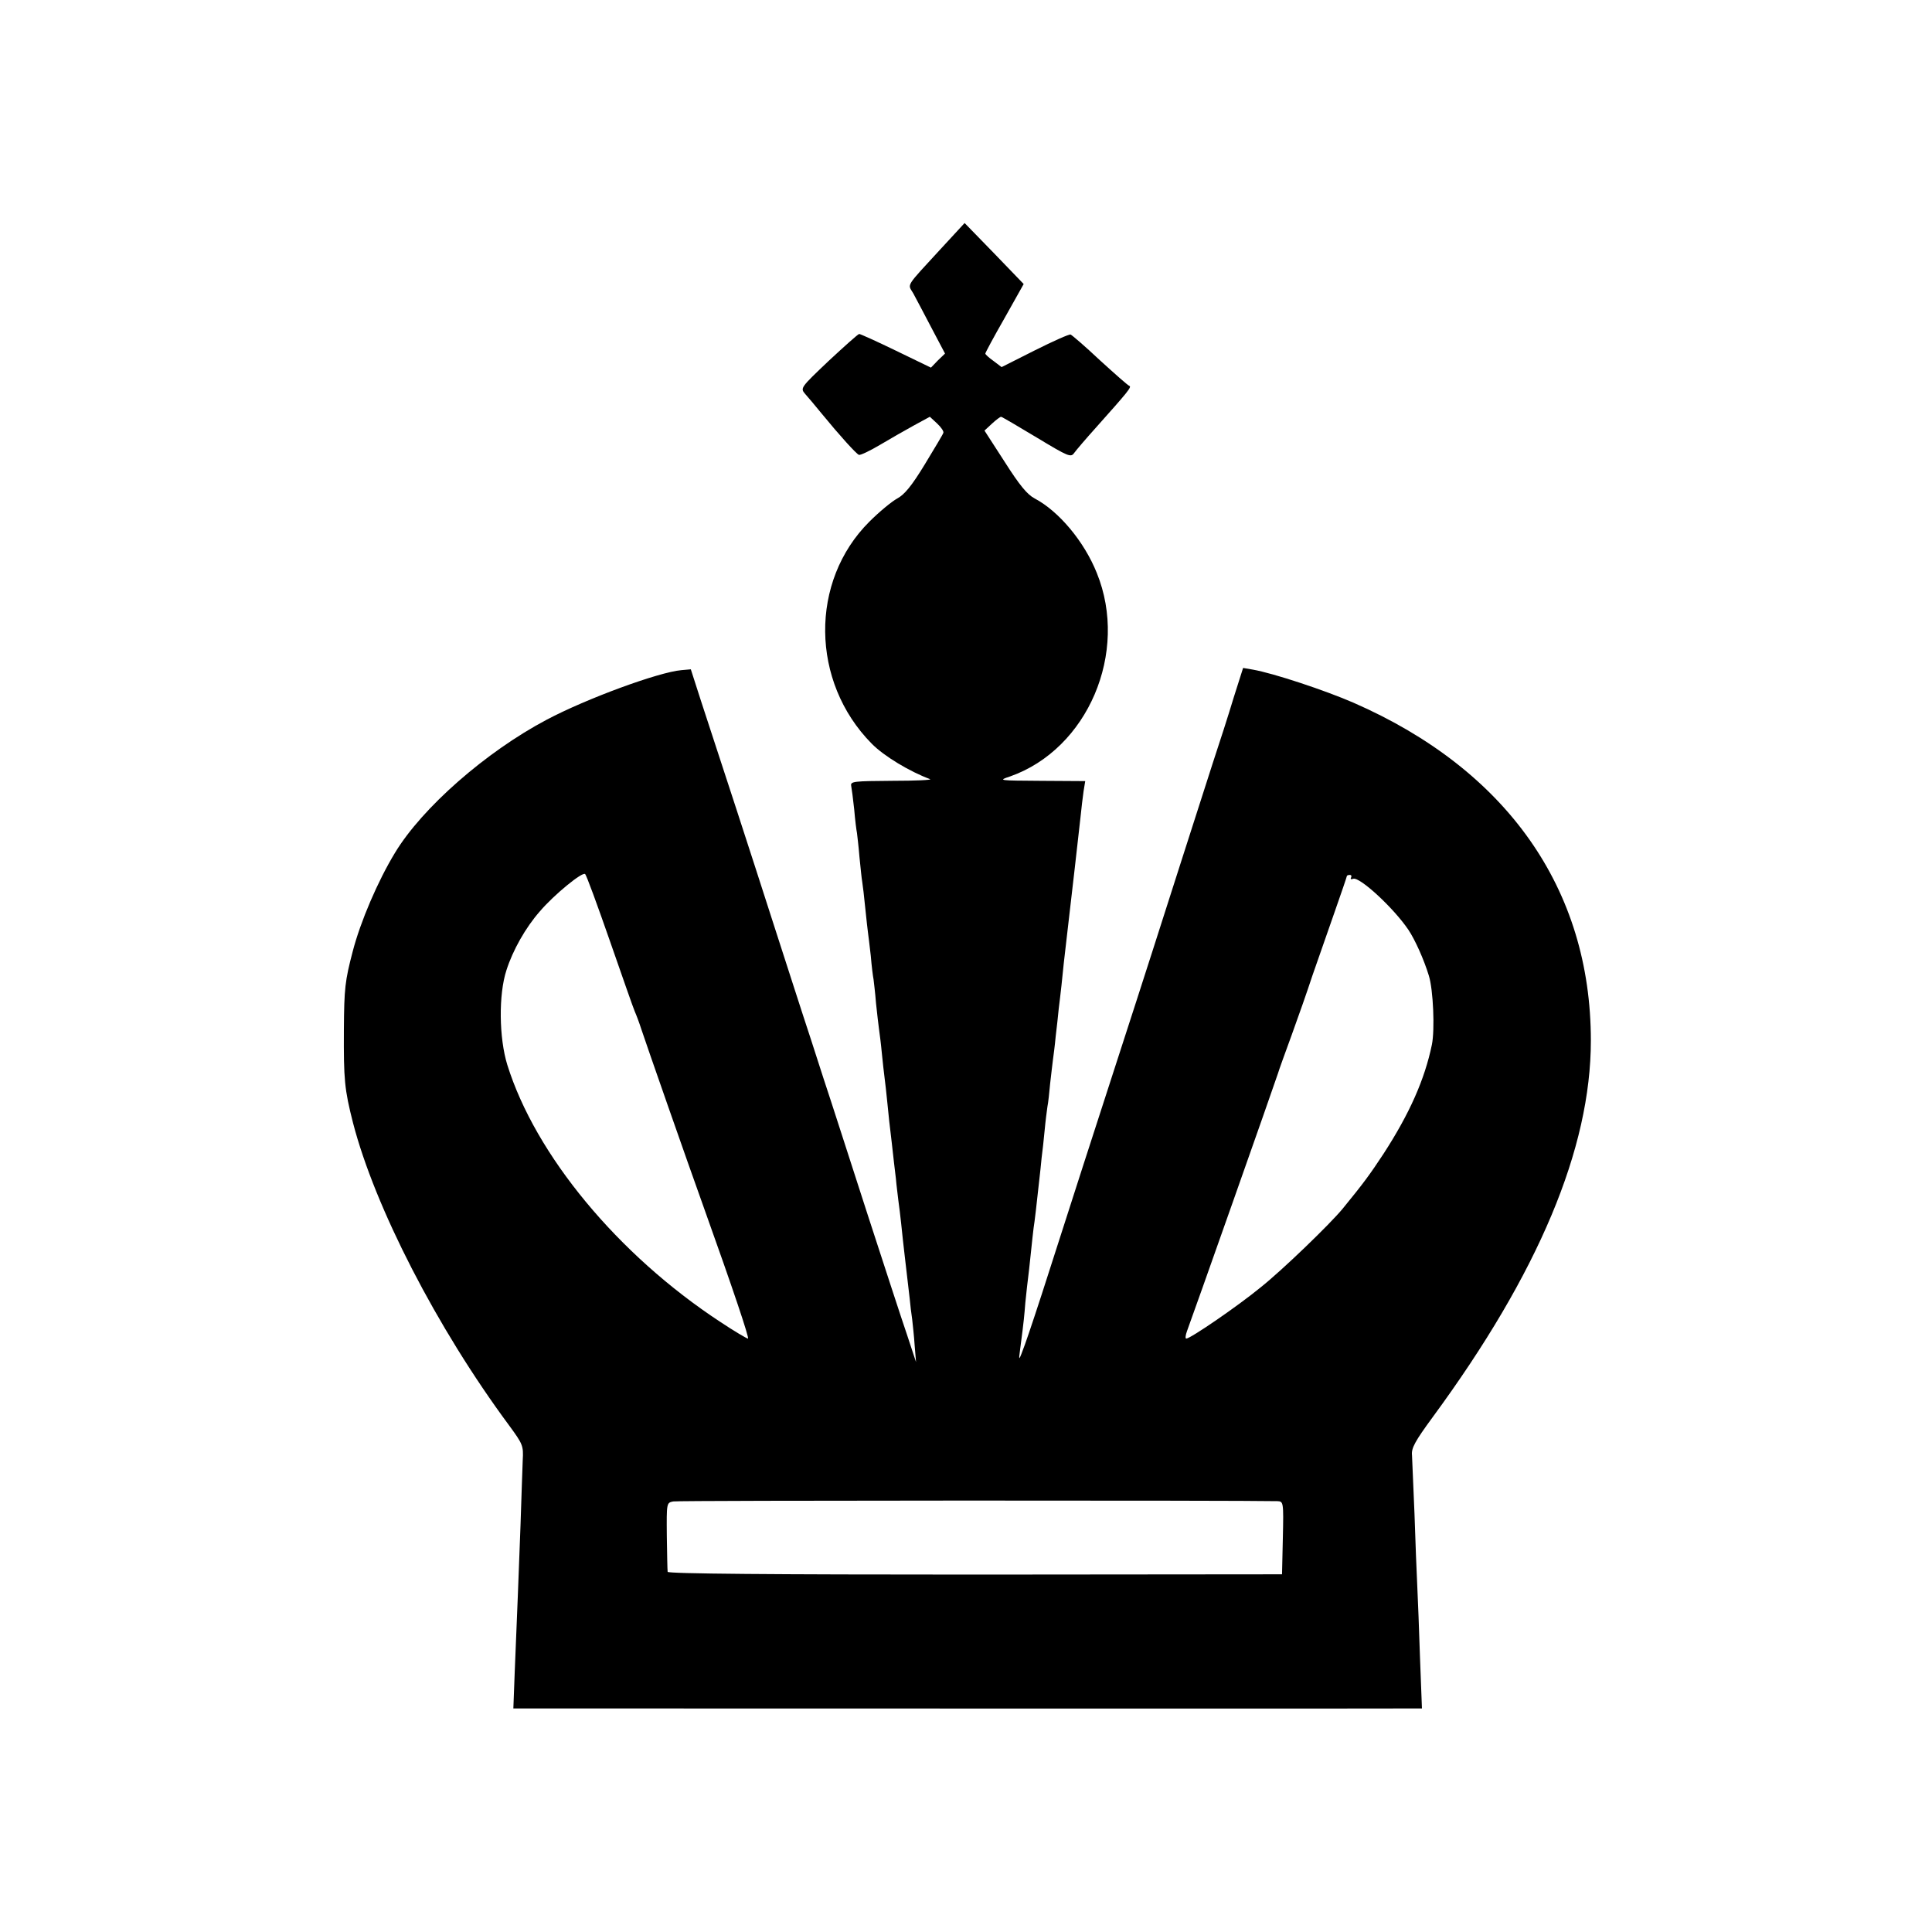
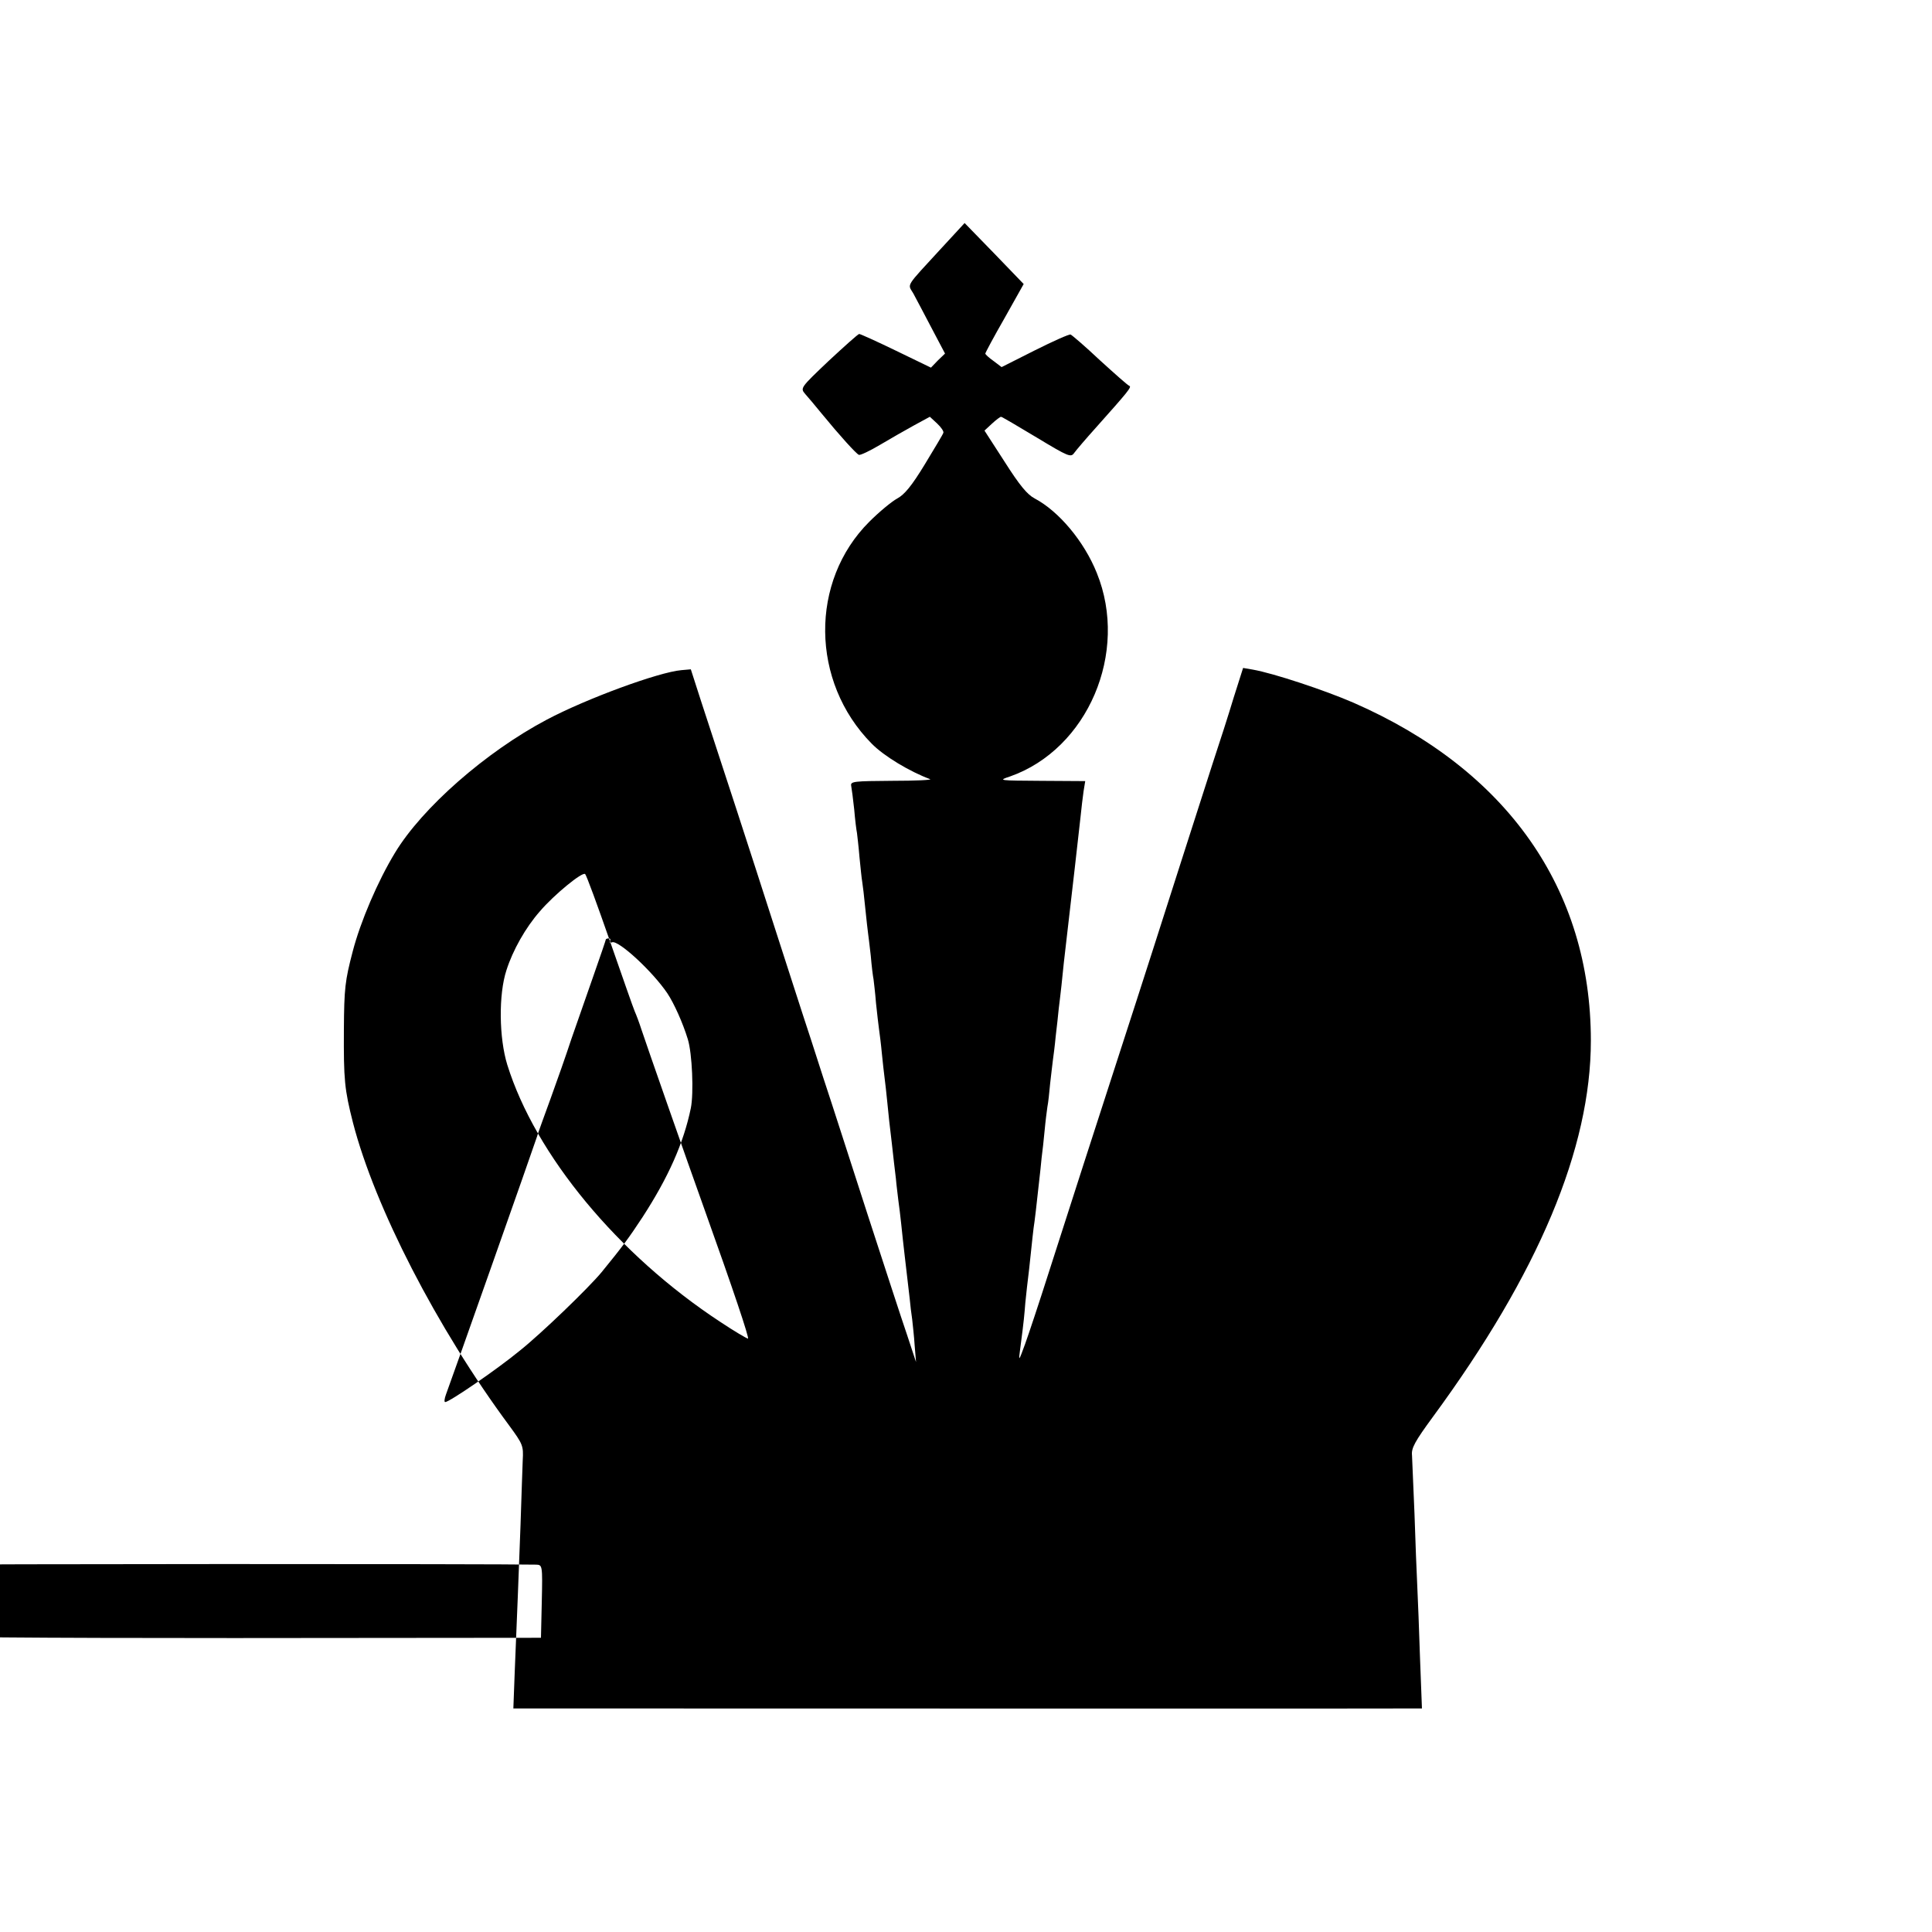
<svg xmlns="http://www.w3.org/2000/svg" version="1.0" width="700pt" height="700pt" viewBox="0 0 700 700" preserveAspectRatio="xMidYMid meet">
  <g transform="translate(0,700) scale(0.1,-0.1)" fill="#000000" stroke="none">
-     <path d="M3412 6102 c-134 -146 -124 -129 -103 -165 10 -18 39 -74 66 -125 l49 -93 -26 -25 -25 -26 -126 61 c-70 34 -130 61 -134 61 -5 -1 -54 -45 -111 -98 -101 -96 -103 -98 -85 -119 10 -11 36 -42 58 -69 68 -83 128 -149 137 -152 5 -2 39 14 76 36 37 22 93 54 124 71 l57 31 26 -24 c15 -14 25 -29 23 -34 -1 -5 -32 -56 -67 -114 -48 -79 -74 -110 -100 -124 -20 -11 -65 -48 -101 -84 -217 -216 -213 -580 8 -804 45 -46 139 -102 212 -129 8 -3 -53 -6 -137 -6 -139 -1 -152 -2 -149 -18 2 -10 7 -49 11 -86 3 -37 8 -76 10 -85 1 -9 6 -49 9 -87 4 -39 8 -80 10 -90 2 -11 7 -54 11 -95 4 -41 9 -82 10 -90 1 -8 6 -46 10 -83 3 -37 8 -76 10 -85 1 -9 6 -48 9 -87 4 -38 9 -81 11 -95 2 -14 7 -52 10 -85 3 -33 8 -73 10 -90 2 -16 7 -57 10 -90 3 -33 10 -98 16 -145 5 -47 12 -105 15 -130 2 -25 7 -61 9 -80 3 -19 7 -56 10 -82 9 -88 15 -134 31 -273 2 -22 6 -56 9 -75 2 -19 7 -62 9 -95 l5 -60 -33 100 c-19 55 -82 249 -141 430 -59 182 -131 407 -162 500 -30 94 -63 195 -73 225 -10 30 -57 177 -105 325 -85 265 -190 587 -265 815 l-37 115 -34 -3 c-82 -7 -344 -103 -489 -180 -219 -116 -450 -318 -549 -482 -62 -102 -125 -249 -153 -357 -28 -107 -31 -134 -32 -283 -1 -182 2 -216 33 -338 79 -305 303 -742 566 -1097 49 -67 52 -73 49 -125 -1 -30 -5 -136 -8 -235 -7 -190 -12 -315 -21 -532 l-5 -133 277 0 c858 0 2934 -1 2971 0 l44 0 -7 183 c-3 100 -8 218 -10 262 -2 44 -7 161 -10 260 -4 99 -8 194 -9 212 -3 26 10 50 76 140 382 520 572 972 572 1363 0 549 -304 981 -860 1224 -101 44 -290 107 -365 120 l-35 6 -34 -107 c-18 -60 -52 -166 -76 -238 -23 -71 -74 -231 -114 -355 -74 -231 -128 -401 -230 -715 -78 -241 -174 -537 -250 -775 -34 -107 -73 -224 -86 -260 -23 -63 -24 -64 -18 -20 3 25 7 56 9 70 2 14 7 59 10 100 4 41 9 82 10 90 1 8 6 49 10 90 4 41 9 82 10 91 3 17 12 93 20 169 3 25 7 63 9 85 3 22 8 67 11 100 3 33 8 71 10 85 3 14 7 52 10 85 4 33 8 71 10 85 2 14 7 52 10 85 4 33 9 78 11 100 3 22 7 60 10 85 5 50 11 108 19 173 16 136 45 390 50 437 3 30 8 72 11 93 l6 37 -159 1 c-156 1 -158 1 -113 16 281 99 431 449 314 737 -46 115 -138 224 -225 270 -27 14 -55 48 -109 133 l-73 113 27 25 c15 14 30 25 33 25 3 0 61 -34 129 -75 116 -70 124 -73 136 -56 8 11 43 52 79 92 116 130 130 147 121 151 -5 1 -53 44 -107 93 -53 50 -101 91 -106 93 -5 2 -63 -24 -129 -57 l-121 -61 -29 22 c-17 12 -30 24 -30 27 0 3 31 61 70 129 l69 123 -107 111 -107 110 -83 -90z m-1202 -2512 c45 -129 85 -244 90 -255 5 -11 16 -40 24 -65 14 -43 167 -481 226 -645 107 -299 166 -475 160 -475 -4 0 -50 27 -101 61 -370 243 -669 604 -771 931 -30 97 -32 255 -3 343 23 72 69 154 121 213 51 60 155 145 164 135 5 -4 45 -114 90 -243z m2685 230 c-3 -5 0 -7 8 -4 23 8 146 -105 200 -185 24 -36 56 -107 74 -166 16 -51 22 -196 11 -250 -26 -126 -81 -250 -175 -395 -50 -76 -72 -106 -148 -199 -46 -56 -219 -223 -297 -285 -84 -69 -255 -186 -270 -186 -4 0 -3 12 3 28 14 36 319 900 329 932 4 14 27 77 50 140 23 63 57 160 75 215 19 55 55 158 80 229 25 71 45 130 45 132 0 2 5 4 11 4 5 0 7 -4 4 -10z m-267 -2259 c22 -1 23 -2 20 -133 l-3 -132 -1113 -1 c-734 0 -1112 3 -1113 10 -1 6 -2 64 -3 130 -1 120 -1 120 23 125 19 4 2060 4 2189 1z" />
+     <path d="M3412 6102 c-134 -146 -124 -129 -103 -165 10 -18 39 -74 66 -125 l49 -93 -26 -25 -25 -26 -126 61 c-70 34 -130 61 -134 61 -5 -1 -54 -45 -111 -98 -101 -96 -103 -98 -85 -119 10 -11 36 -42 58 -69 68 -83 128 -149 137 -152 5 -2 39 14 76 36 37 22 93 54 124 71 l57 31 26 -24 c15 -14 25 -29 23 -34 -1 -5 -32 -56 -67 -114 -48 -79 -74 -110 -100 -124 -20 -11 -65 -48 -101 -84 -217 -216 -213 -580 8 -804 45 -46 139 -102 212 -129 8 -3 -53 -6 -137 -6 -139 -1 -152 -2 -149 -18 2 -10 7 -49 11 -86 3 -37 8 -76 10 -85 1 -9 6 -49 9 -87 4 -39 8 -80 10 -90 2 -11 7 -54 11 -95 4 -41 9 -82 10 -90 1 -8 6 -46 10 -83 3 -37 8 -76 10 -85 1 -9 6 -48 9 -87 4 -38 9 -81 11 -95 2 -14 7 -52 10 -85 3 -33 8 -73 10 -90 2 -16 7 -57 10 -90 3 -33 10 -98 16 -145 5 -47 12 -105 15 -130 2 -25 7 -61 9 -80 3 -19 7 -56 10 -82 9 -88 15 -134 31 -273 2 -22 6 -56 9 -75 2 -19 7 -62 9 -95 l5 -60 -33 100 c-19 55 -82 249 -141 430 -59 182 -131 407 -162 500 -30 94 -63 195 -73 225 -10 30 -57 177 -105 325 -85 265 -190 587 -265 815 l-37 115 -34 -3 c-82 -7 -344 -103 -489 -180 -219 -116 -450 -318 -549 -482 -62 -102 -125 -249 -153 -357 -28 -107 -31 -134 -32 -283 -1 -182 2 -216 33 -338 79 -305 303 -742 566 -1097 49 -67 52 -73 49 -125 -1 -30 -5 -136 -8 -235 -7 -190 -12 -315 -21 -532 l-5 -133 277 0 c858 0 2934 -1 2971 0 l44 0 -7 183 c-3 100 -8 218 -10 262 -2 44 -7 161 -10 260 -4 99 -8 194 -9 212 -3 26 10 50 76 140 382 520 572 972 572 1363 0 549 -304 981 -860 1224 -101 44 -290 107 -365 120 l-35 6 -34 -107 c-18 -60 -52 -166 -76 -238 -23 -71 -74 -231 -114 -355 -74 -231 -128 -401 -230 -715 -78 -241 -174 -537 -250 -775 -34 -107 -73 -224 -86 -260 -23 -63 -24 -64 -18 -20 3 25 7 56 9 70 2 14 7 59 10 100 4 41 9 82 10 90 1 8 6 49 10 90 4 41 9 82 10 91 3 17 12 93 20 169 3 25 7 63 9 85 3 22 8 67 11 100 3 33 8 71 10 85 3 14 7 52 10 85 4 33 8 71 10 85 2 14 7 52 10 85 4 33 9 78 11 100 3 22 7 60 10 85 5 50 11 108 19 173 16 136 45 390 50 437 3 30 8 72 11 93 l6 37 -159 1 c-156 1 -158 1 -113 16 281 99 431 449 314 737 -46 115 -138 224 -225 270 -27 14 -55 48 -109 133 l-73 113 27 25 c15 14 30 25 33 25 3 0 61 -34 129 -75 116 -70 124 -73 136 -56 8 11 43 52 79 92 116 130 130 147 121 151 -5 1 -53 44 -107 93 -53 50 -101 91 -106 93 -5 2 -63 -24 -129 -57 l-121 -61 -29 22 c-17 12 -30 24 -30 27 0 3 31 61 70 129 l69 123 -107 111 -107 110 -83 -90z m-1202 -2512 c45 -129 85 -244 90 -255 5 -11 16 -40 24 -65 14 -43 167 -481 226 -645 107 -299 166 -475 160 -475 -4 0 -50 27 -101 61 -370 243 -669 604 -771 931 -30 97 -32 255 -3 343 23 72 69 154 121 213 51 60 155 145 164 135 5 -4 45 -114 90 -243z c-3 -5 0 -7 8 -4 23 8 146 -105 200 -185 24 -36 56 -107 74 -166 16 -51 22 -196 11 -250 -26 -126 -81 -250 -175 -395 -50 -76 -72 -106 -148 -199 -46 -56 -219 -223 -297 -285 -84 -69 -255 -186 -270 -186 -4 0 -3 12 3 28 14 36 319 900 329 932 4 14 27 77 50 140 23 63 57 160 75 215 19 55 55 158 80 229 25 71 45 130 45 132 0 2 5 4 11 4 5 0 7 -4 4 -10z m-267 -2259 c22 -1 23 -2 20 -133 l-3 -132 -1113 -1 c-734 0 -1112 3 -1113 10 -1 6 -2 64 -3 130 -1 120 -1 120 23 125 19 4 2060 4 2189 1z" />
  </g>
</svg>